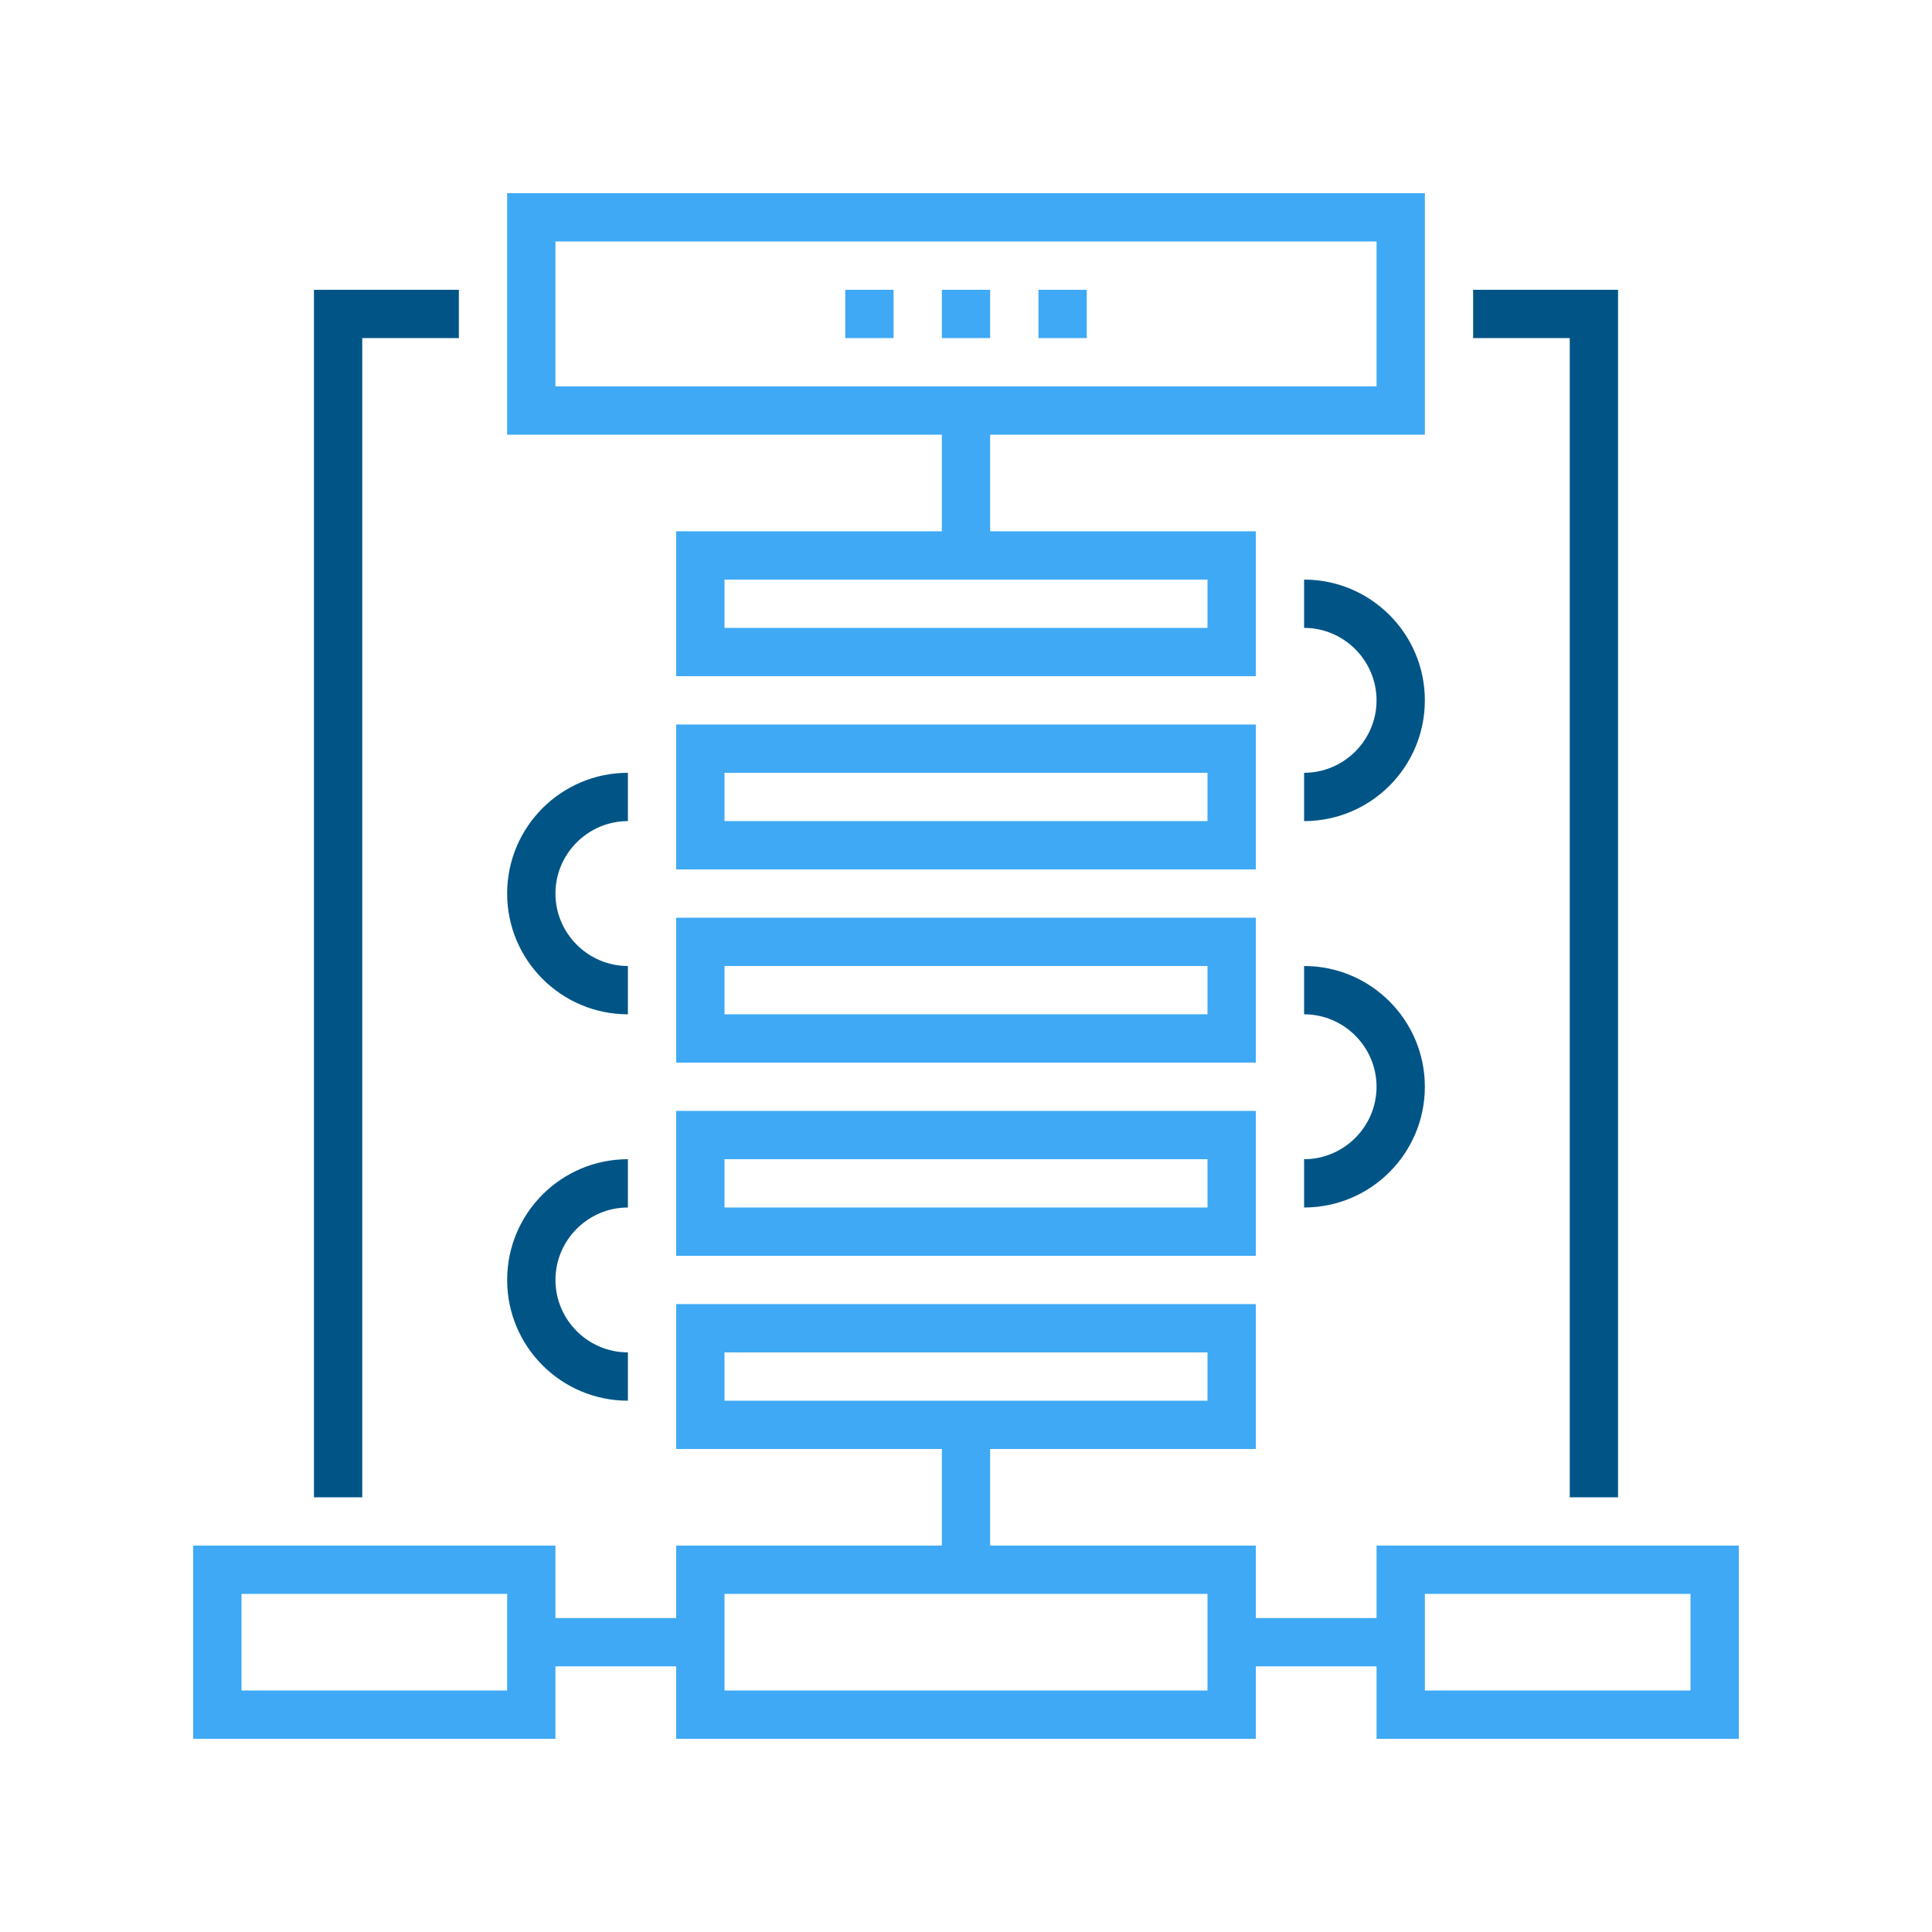
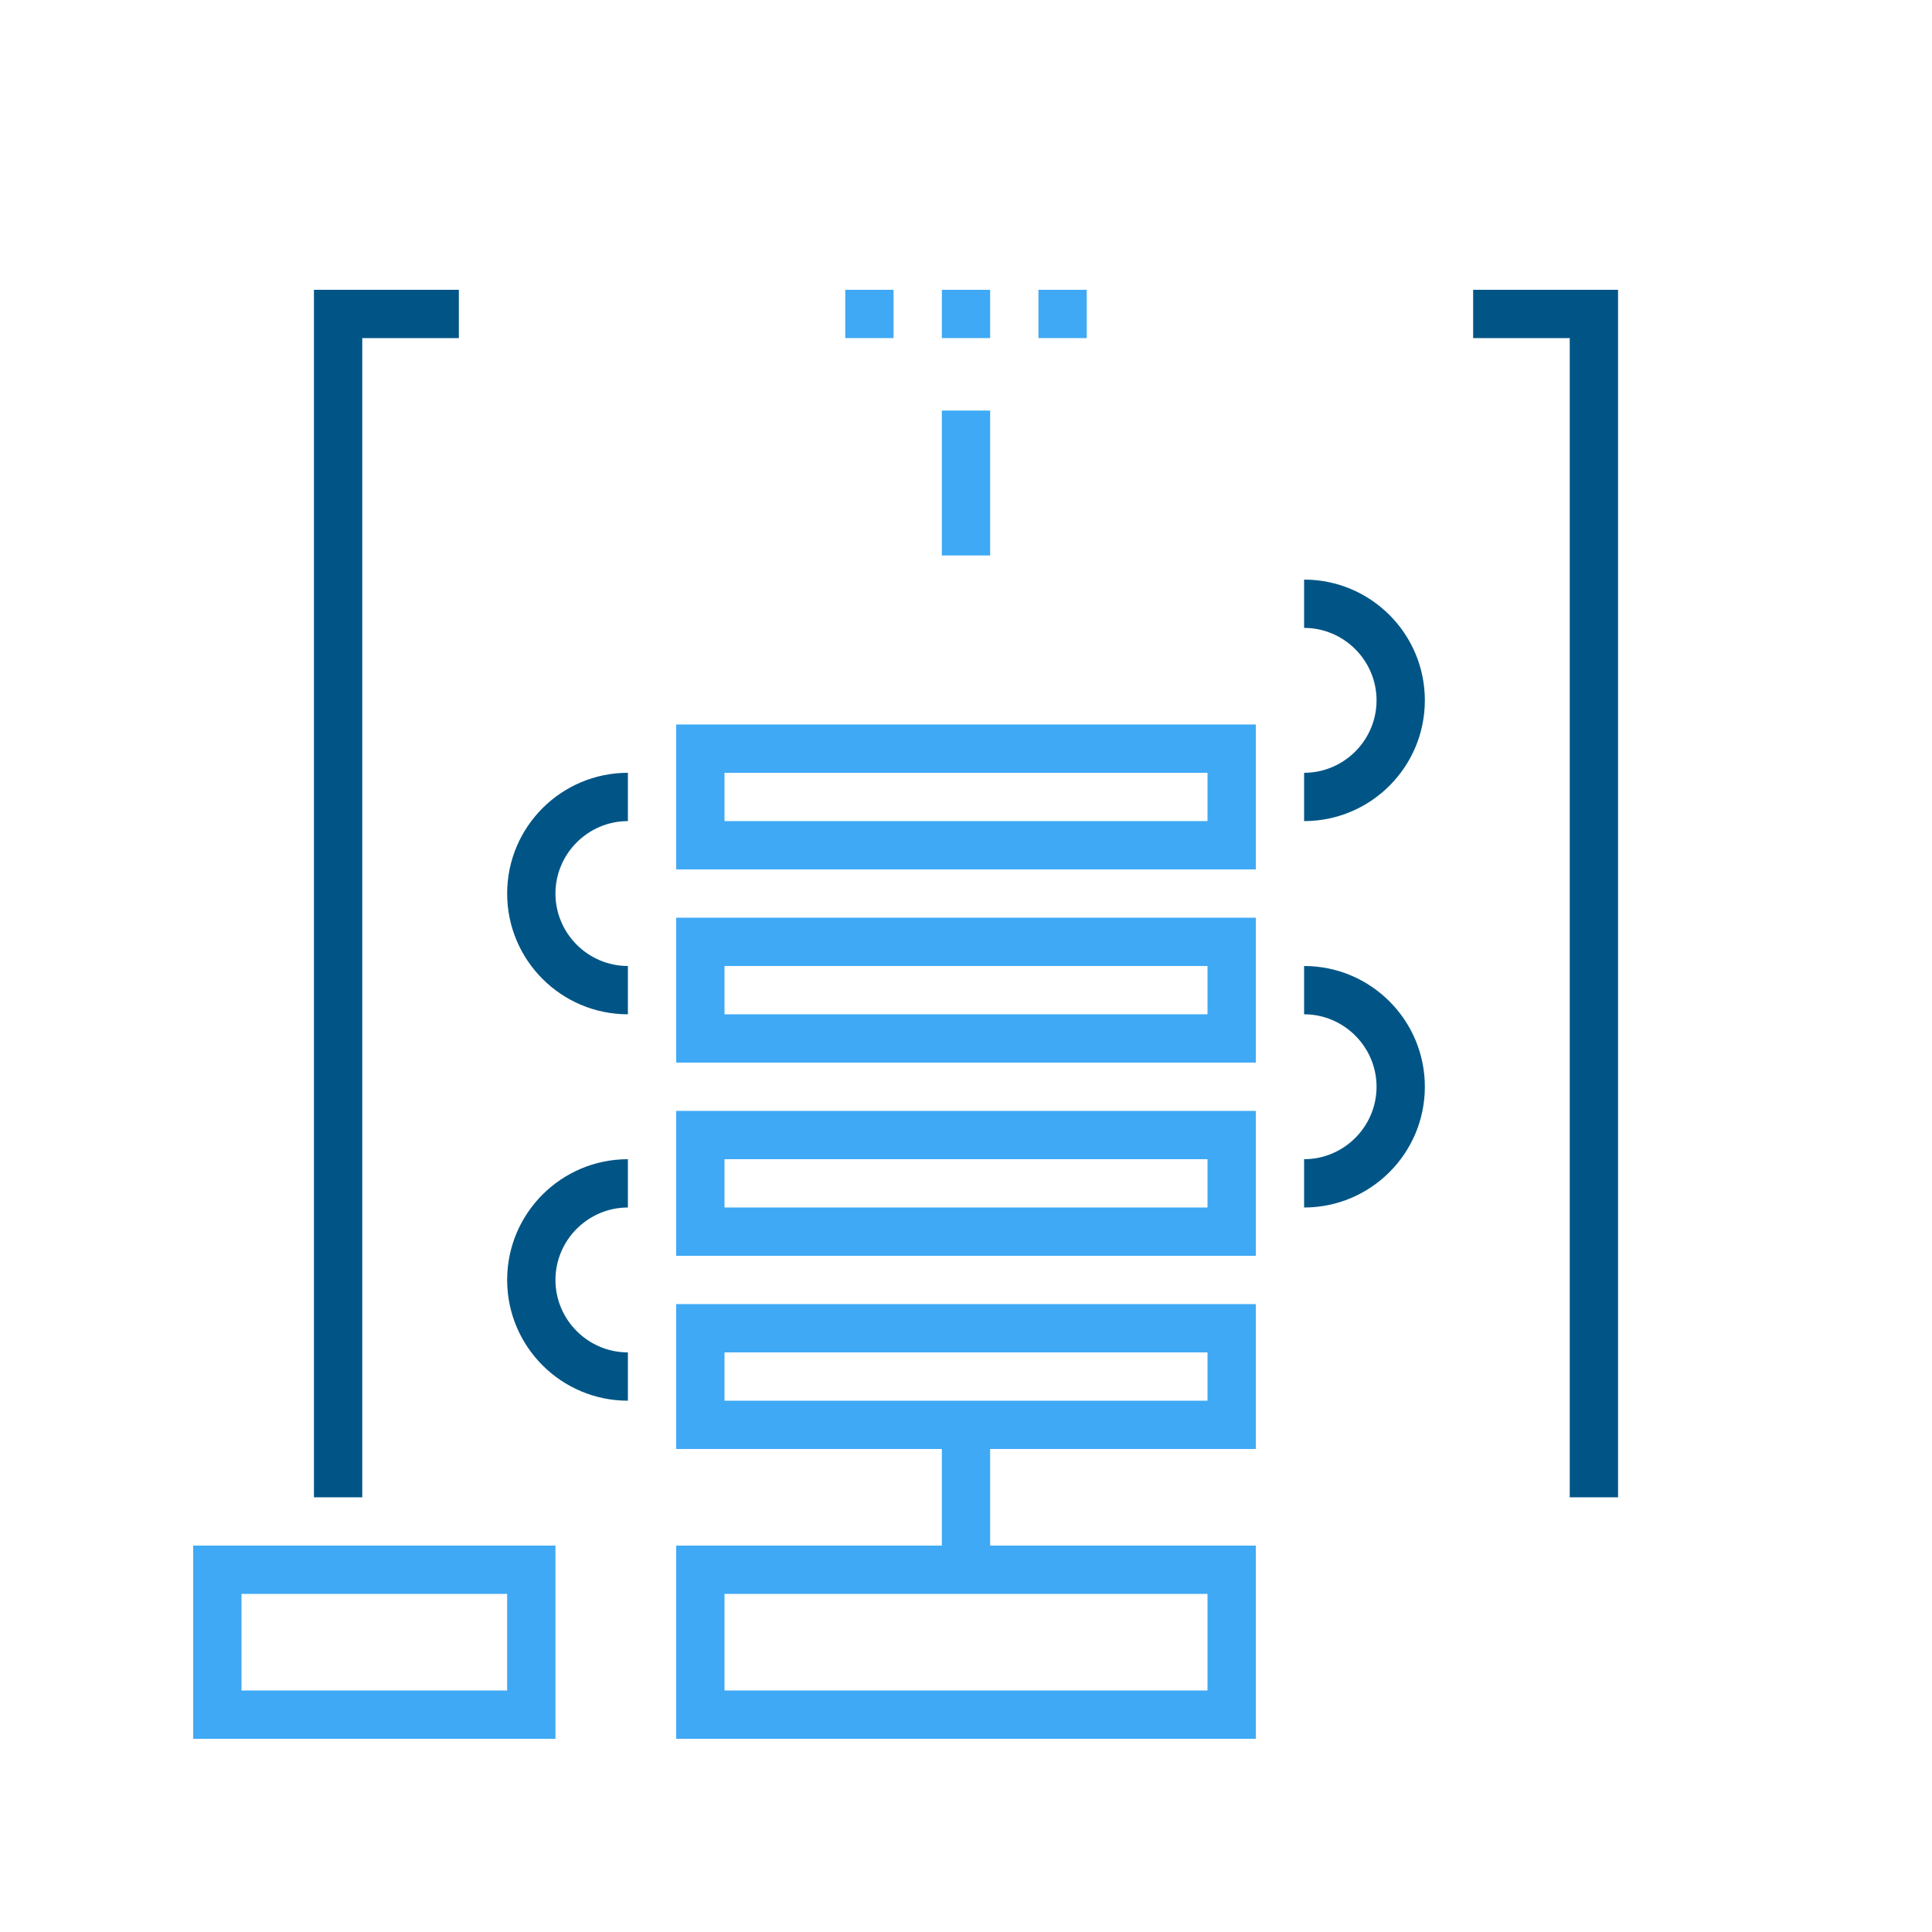
<svg xmlns="http://www.w3.org/2000/svg" width="80" height="80" viewBox="0 0 80 80" fill="none">
-   <path d="M59 18H21V8H59V18ZM23 16H57V10H23V16Z" fill="#3FA9F5" />
-   <path d="M52 28H28V22H52V28ZM30 26H50V24H30V26Z" fill="#3FA9F5" />
  <path d="M52 36H28V30H52V36ZM30 34H50V32H30V34Z" fill="#3FA9F5" />
  <path d="M52 44H28V38H52V44ZM30 42H50V40H30V42Z" fill="#3FA9F5" />
  <path d="M52 52H28V46H52V52ZM30 50H50V48H30V50Z" fill="#3FA9F5" />
  <path d="M52 60H28V54H52V60ZM30 58H50V56H30V58Z" fill="#3FA9F5" />
  <path d="M52 72H28V64H52V72ZM30 70H50V66H30V70Z" fill="#3FA9F5" />
-   <path d="M72 72H57V64H72V72ZM59 70H70V66H59V70Z" fill="#3FA9F5" />
  <path d="M23 72H8V64H23V72ZM10 70H21V66H10V70Z" fill="#3FA9F5" />
  <path d="M41 17H39V23H41V17Z" fill="#3FA9F5" />
  <path d="M41 59H39V65H41V59Z" fill="#3FA9F5" />
-   <path d="M58 67H51V69H58V67Z" fill="#3FA9F5" />
-   <path d="M29 67H22V69H29V67Z" fill="#3FA9F5" />
  <path d="M54 34V32C55.65 32 57 30.65 57 29C57 27.35 55.65 26 54 26V24C56.76 24 59 26.24 59 29C59 31.76 56.76 34 54 34Z" fill="#005586" />
  <path d="M54 50V48C55.65 48 57 46.65 57 45C57 43.35 55.65 42 54 42V40C56.76 40 59 42.24 59 45C59 47.76 56.76 50 54 50Z" fill="#005586" />
  <path d="M26 42C23.24 42 21 39.76 21 37C21 34.24 23.24 32 26 32V34C24.35 34 23 35.35 23 37C23 38.65 24.35 40 26 40V42Z" fill="#005586" />
  <path d="M26 58C23.24 58 21 55.76 21 53C21 50.24 23.24 48 26 48V50C24.35 50 23 51.35 23 53C23 54.65 24.35 56 26 56V58Z" fill="#005586" />
  <path d="M41 12H39V14H41V12Z" fill="#3FA9F5" />
  <path d="M45 12H43V14H45V12Z" fill="#3FA9F5" />
  <path d="M37 12H35V14H37V12Z" fill="#3FA9F5" />
  <path d="M67 62H65V14H61V12H67V62Z" fill="#005586" />
  <path d="M15 62H13V12H19V14H15V62Z" fill="#005586" />
</svg>